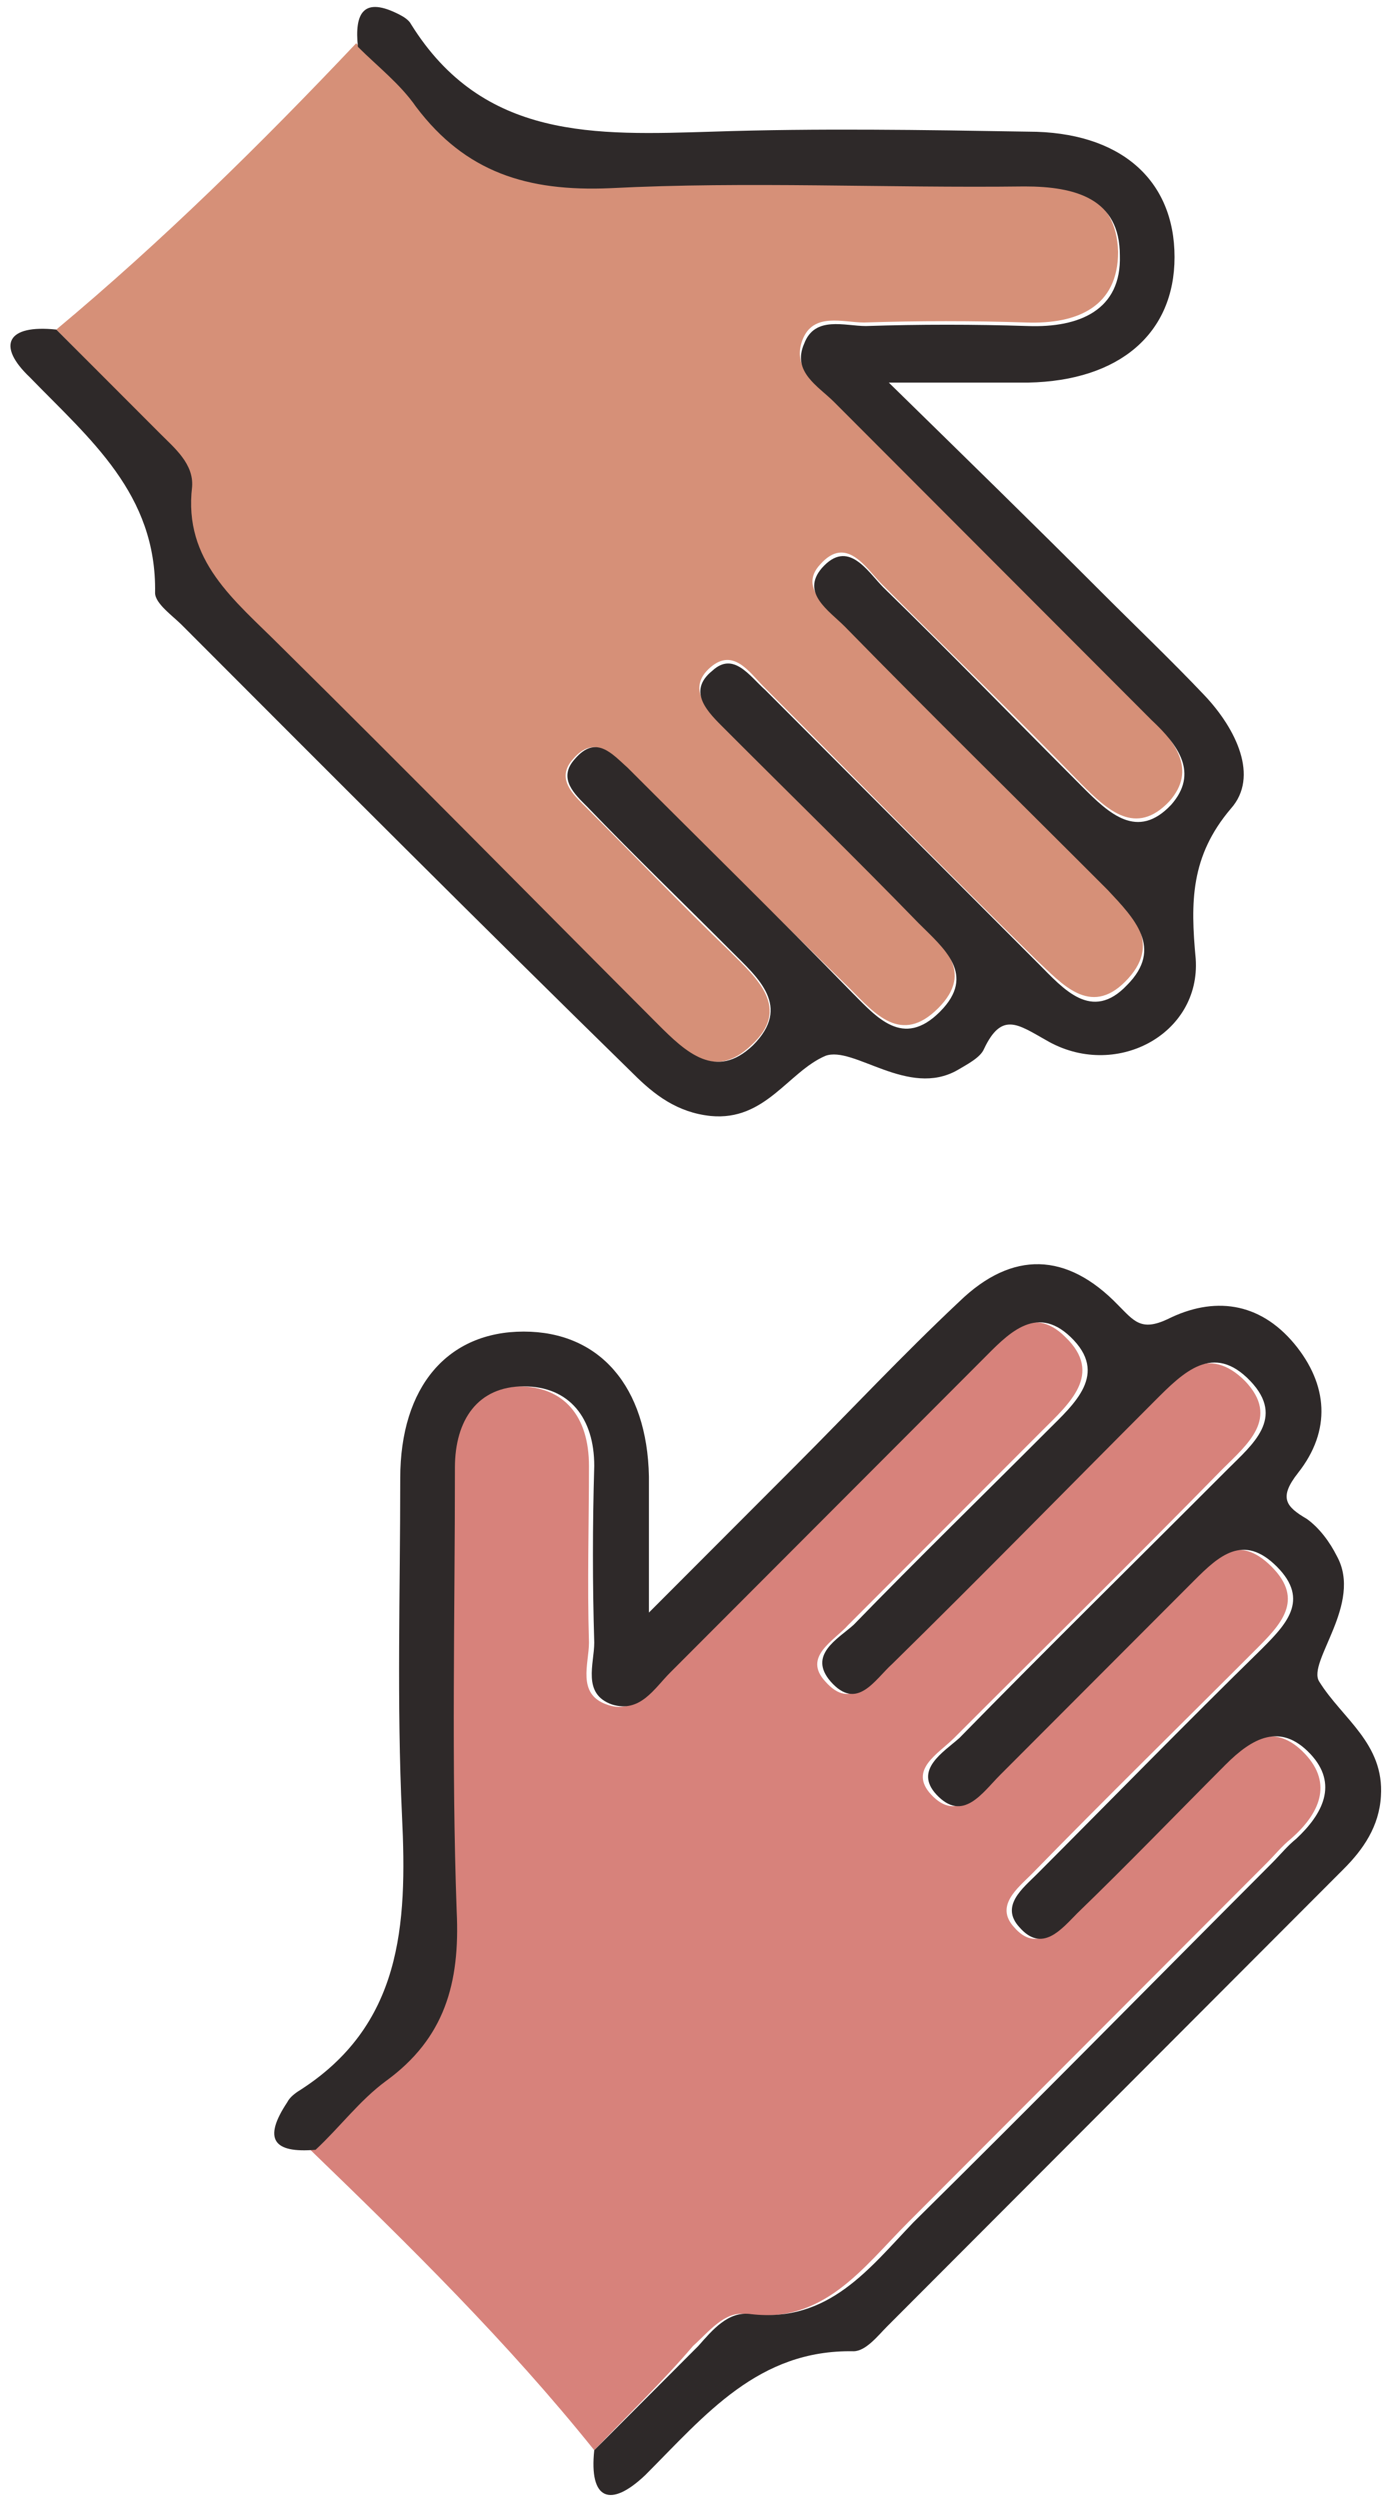
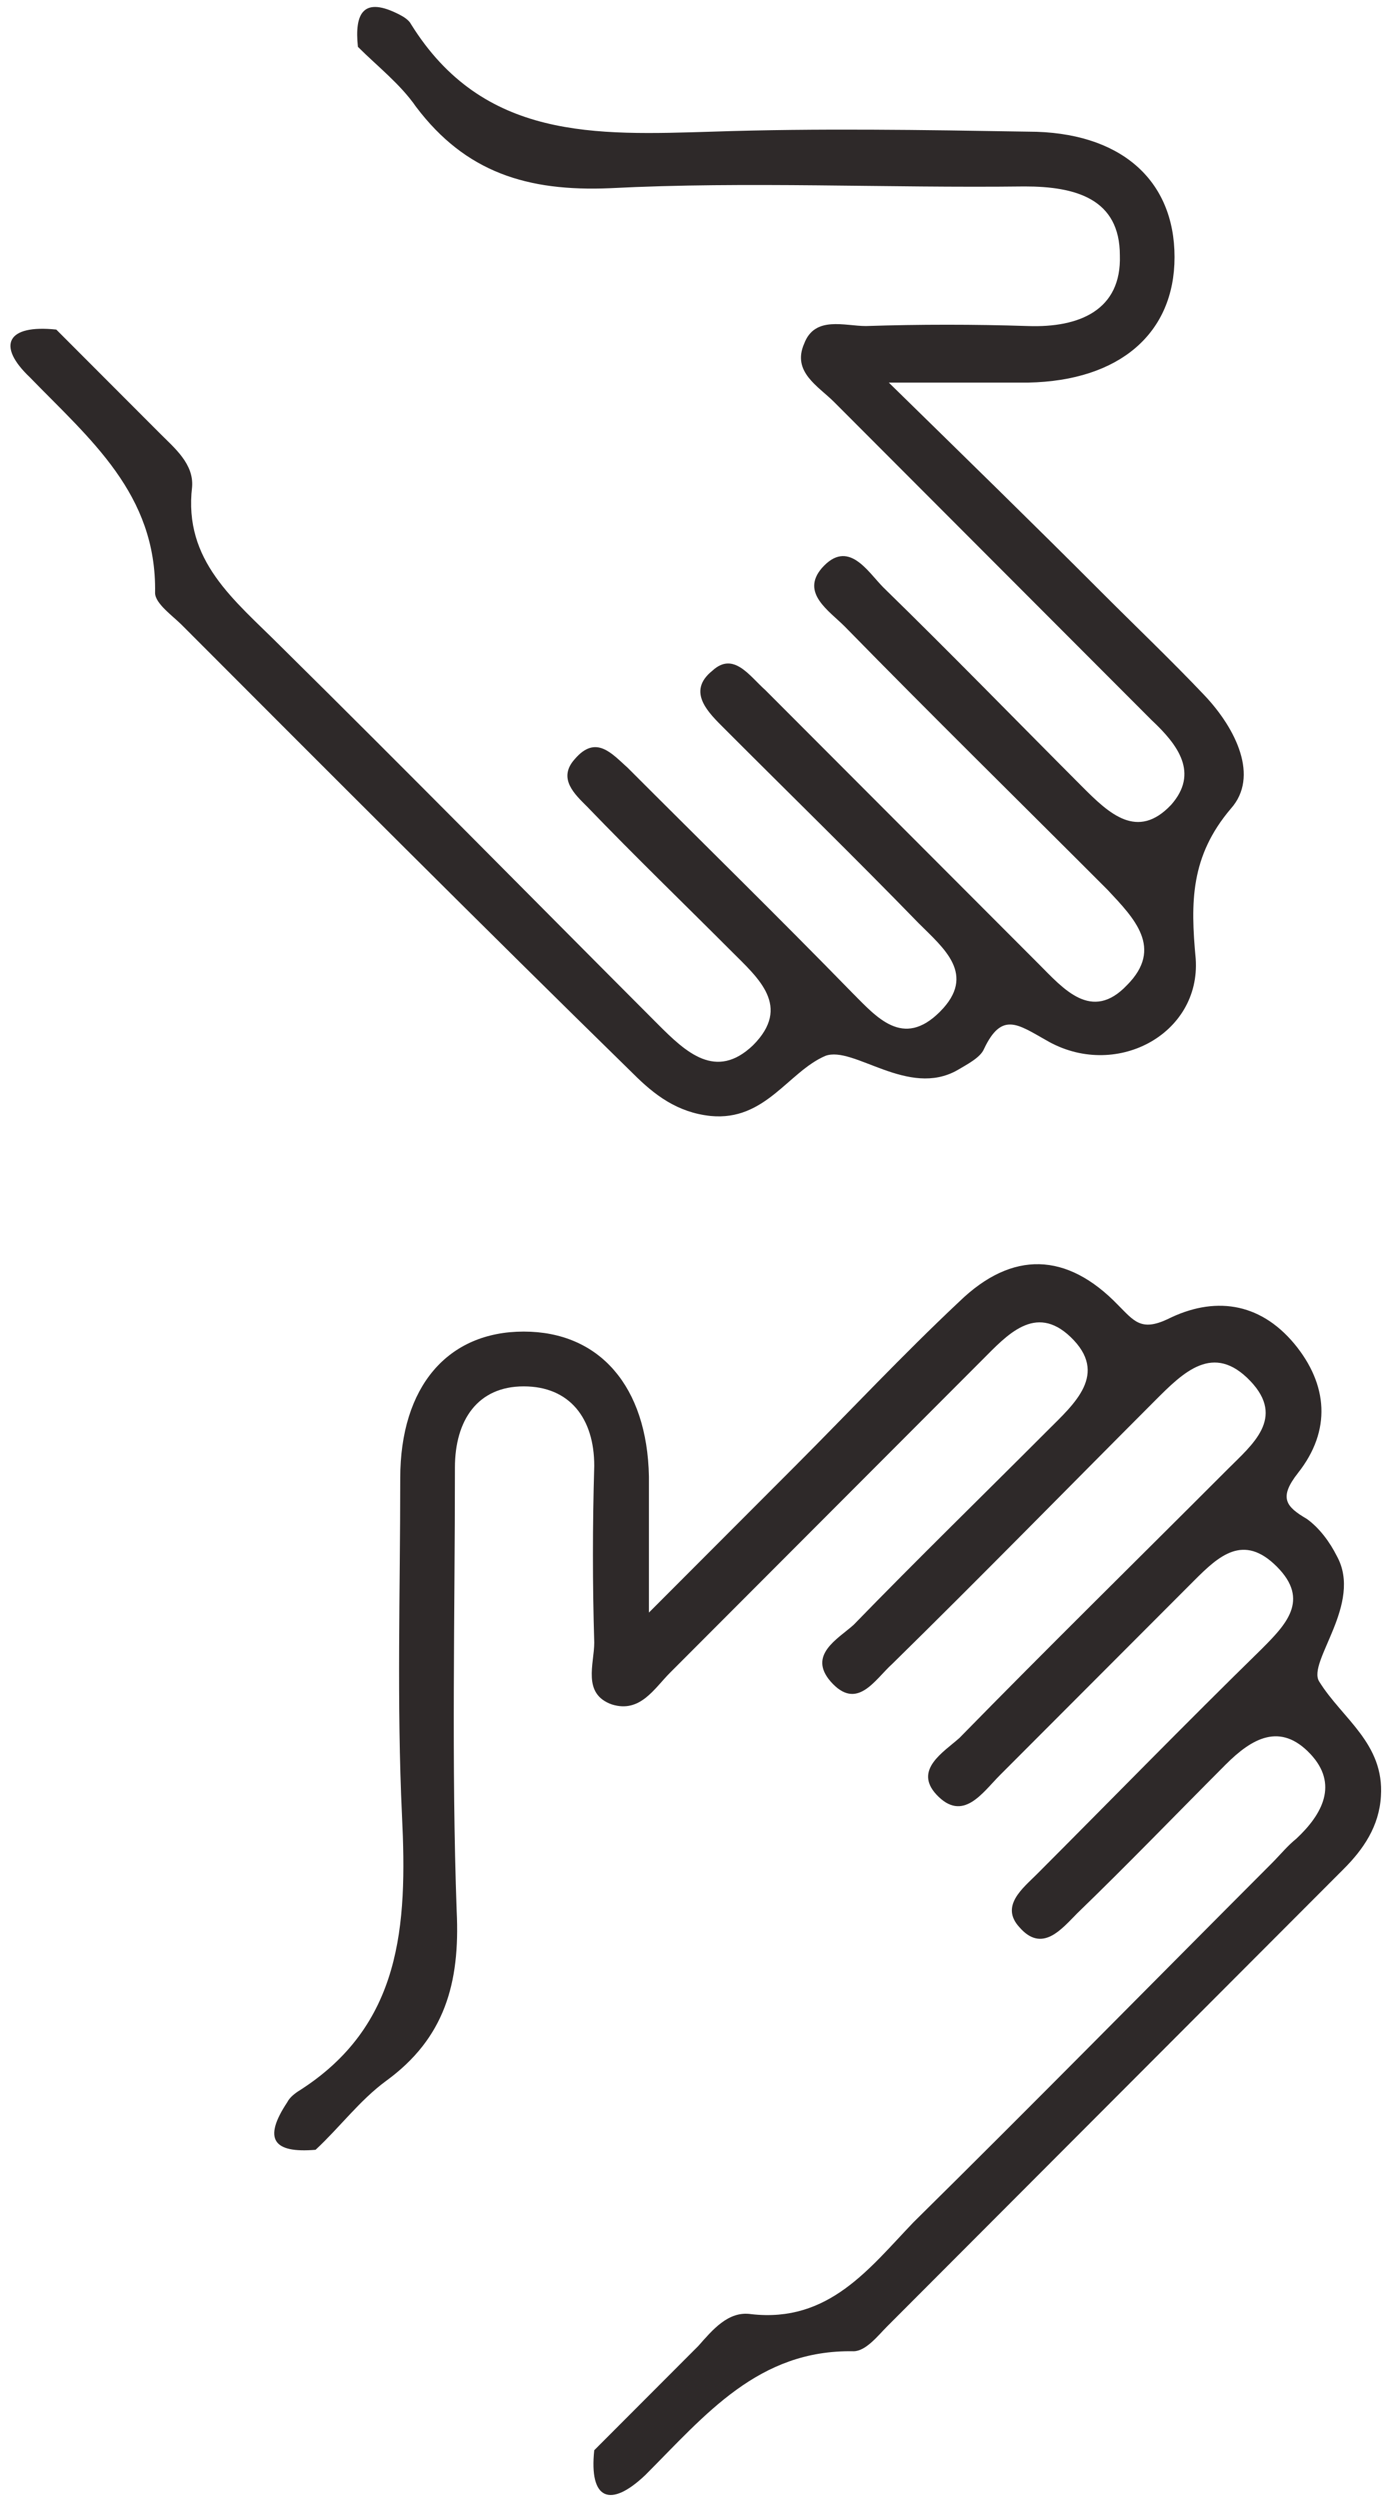
<svg xmlns="http://www.w3.org/2000/svg" width="124" height="223" viewBox="0 0 124 223" fill="none">
-   <path d="M53.013 218.562C45.303 208.946 36.492 200.276 27.68 191.764C29.726 189.714 31.614 187.35 33.974 185.616C39.166 181.675 40.583 176.788 40.268 170.483C39.796 157.399 40.11 144.158 40.11 130.916C40.11 126.66 42.156 123.823 46.247 123.665C50.338 123.665 52.541 126.345 52.541 130.759C52.541 135.961 52.383 141.163 52.541 146.522C52.541 148.414 51.439 151.094 54.114 152.039C56.632 152.985 57.89 150.621 59.306 149.202C68.59 139.902 77.873 130.601 87.157 121.301C89.359 119.094 92.034 116.256 95.024 119.251C98.486 122.562 95.339 125.241 92.978 127.606C87.157 133.438 81.492 139.113 75.67 144.946C74.412 146.365 71.579 147.783 73.625 149.99C75.985 152.67 77.559 149.833 79.132 148.414C86.999 140.69 94.867 132.808 102.576 124.926C105.094 122.404 107.769 119.882 111.073 123.192C114.22 126.503 111.23 128.867 109.028 131.074C101.16 139.113 93.136 146.995 85.111 155.035C83.695 156.453 81.02 157.872 83.066 160.079C85.426 162.601 87.157 159.921 88.73 158.345C94.552 152.67 100.216 146.837 106.038 141.005C108.241 138.798 110.444 136.749 113.433 139.744C116.423 142.739 114.22 144.946 112.017 147.153C105.409 153.773 98.643 160.394 92.034 167.172C90.775 168.434 88.73 170.01 90.461 171.902C92.506 174.266 94.237 172.059 95.653 170.64C100.059 166.227 104.622 161.813 108.87 157.399C111.23 155.035 113.748 153.616 116.423 156.453C118.94 159.133 117.682 161.813 115.164 164.02C114.377 164.65 113.748 165.438 112.961 166.227C102.262 176.946 91.72 187.507 81.02 198.227C76.929 202.325 73.468 207.37 66.544 206.424C64.656 206.108 63.24 208 61.824 209.261C59.149 212.414 56.002 215.409 53.013 218.562Z" fill="#D7827B" />
-   <path d="M5.022 29.399C14.463 21.517 23.274 12.847 31.771 3.862C33.502 5.596 35.547 7.172 36.964 9.222C41.369 15.054 46.876 16.946 54.272 16.473C66.544 15.842 78.975 16.315 91.248 16.315C95.811 16.315 99.587 17.419 99.744 22.463C99.744 27.35 96.125 28.926 91.562 28.768C86.842 28.611 81.964 28.611 77.087 28.768C75.198 28.768 72.523 27.823 71.579 30.345C70.635 32.867 72.838 34.128 74.254 35.547C83.695 45.005 93.136 54.463 102.576 63.921C104.779 66.128 106.825 68.65 104.307 71.488C101.318 74.64 98.8 72.276 96.44 69.911C90.618 63.921 84.639 58.089 78.66 52.099C77.244 50.68 75.513 47.685 73.153 50.364C71.265 52.414 73.782 54.148 75.198 55.566C83.066 63.448 90.775 71.33 98.643 79.054C101.16 81.576 103.678 84.256 100.374 87.567C97.227 90.719 94.709 87.724 92.506 85.675C84.324 77.635 76.3 69.438 68.118 61.241C66.859 59.98 65.443 57.773 63.398 59.507C61.195 61.399 63.083 63.291 64.499 64.709C70.321 70.542 75.985 76.217 81.807 82.049C84.01 84.256 86.999 86.621 83.695 89.931C80.391 93.241 78.031 90.404 75.828 88.197C69.219 81.734 62.611 75.113 55.845 68.493C54.586 67.231 53.013 65.498 51.125 67.704C49.551 69.438 51.125 70.857 52.226 71.961C56.474 76.217 60.723 80.63 65.128 84.887C67.489 87.251 70.635 89.931 67.016 93.241C63.712 96.394 61.037 93.872 58.52 91.35C47.348 80.158 36.177 68.808 24.848 57.616C20.914 53.675 16.194 50.207 16.981 43.429C17.138 41.379 15.565 40.118 14.149 38.7C11.159 35.704 8.169 32.552 5.022 29.399Z" fill="#D69078" />
  <path d="M5.022 29.399C8.169 32.552 11.159 35.547 14.306 38.699C15.564 39.961 17.295 41.379 17.138 43.428C16.351 50.049 20.914 53.517 25.005 57.616C36.334 68.808 47.505 80.158 58.677 91.35C61.194 93.872 63.869 96.394 67.174 93.241C70.635 89.773 67.645 87.251 65.285 84.887C61.037 80.63 56.631 76.374 52.383 71.96C51.282 70.857 49.708 69.438 51.282 67.704C53.17 65.498 54.586 67.231 56.002 68.493C62.611 75.113 69.376 81.734 75.985 88.512C78.188 90.719 80.548 93.557 83.852 90.246C87.156 86.936 84.167 84.571 81.964 82.365C76.299 76.532 70.478 70.857 64.656 65.025C63.24 63.606 61.194 61.714 63.555 59.823C65.443 58.089 66.859 60.295 68.275 61.557C76.457 69.754 84.481 77.793 92.663 85.99C94.866 88.197 97.384 91.192 100.531 87.882C103.835 84.571 101.16 81.891 98.8 79.369C90.933 71.488 83.065 63.764 75.356 55.882C73.939 54.463 71.422 52.887 73.31 50.68C75.67 48 77.401 50.995 78.817 52.414C84.796 58.246 90.618 64.236 96.597 70.227C98.957 72.591 101.475 74.956 104.464 71.803C106.982 68.965 105.094 66.443 102.734 64.236C93.293 54.778 83.852 45.32 74.411 35.862C72.995 34.443 70.635 33.182 71.737 30.66C72.681 28.138 75.356 29.084 77.244 29.084C82.121 28.926 86.842 28.926 91.719 29.084C96.282 29.241 100.059 27.665 99.901 22.778C99.901 17.734 95.968 16.631 91.405 16.631C79.132 16.788 66.701 16.158 54.429 16.788C47.033 17.103 41.526 15.369 37.121 9.537C35.705 7.488 33.659 5.911 31.928 4.177C31.613 1.182 32.4 -0.394 35.705 1.34C36.019 1.497 36.491 1.813 36.649 2.128C43.1 12.532 53.17 12.059 63.555 11.744C72.995 11.428 82.279 11.586 91.719 11.744C99.901 11.744 104.779 16 104.779 22.936C104.779 29.714 99.901 33.97 91.719 34.128C88.1 34.128 84.639 34.128 79.289 34.128C86.212 40.906 92.191 46.739 98.171 52.729C101.317 55.882 104.464 58.877 107.454 62.029C110.286 65.025 112.332 69.281 109.814 72.118C106.195 76.374 106.195 80.473 106.667 85.517C107.139 92.296 99.429 96.394 93.293 92.768C90.775 91.35 89.359 90.246 87.786 93.557C87.471 94.345 86.212 94.975 85.425 95.448C81.02 97.97 76.142 93.241 73.625 94.187C70.32 95.606 68.275 100.02 63.397 99.547C60.408 99.231 58.362 97.655 56.474 95.763C42.785 82.365 29.568 69.123 16.194 55.724C15.407 54.936 13.834 53.832 13.834 52.887C13.991 44.059 8.012 39.172 2.662 33.655C-0.328 30.818 0.617 28.926 5.022 29.399Z" fill="#2E2929" />
  <path d="M53.013 218.561C56.16 215.409 59.149 212.414 62.296 209.261C63.555 207.842 64.971 206.108 67.016 206.424C73.94 207.212 77.559 202.325 81.492 198.226C92.192 187.665 102.734 176.946 113.433 166.226C114.22 165.438 114.849 164.65 115.636 164.02C117.996 161.813 119.412 159.133 116.895 156.453C114.22 153.616 111.702 155.034 109.342 157.399C104.937 161.813 100.531 166.384 96.125 170.64C94.709 172.059 92.978 174.266 90.933 171.901C89.202 170.01 91.248 168.433 92.506 167.172C99.115 160.552 105.723 153.773 112.489 147.153C114.692 144.946 116.895 142.739 113.905 139.744C110.916 136.749 108.713 138.798 106.51 141.005C100.688 146.837 95.024 152.512 89.202 158.345C87.629 159.921 85.898 162.601 83.538 160.079C81.492 157.872 84.167 156.295 85.583 155.034C93.45 146.995 101.475 139.113 109.5 131.074C111.702 128.867 114.692 126.502 111.545 123.192C108.241 119.724 105.566 122.404 103.048 124.926C95.181 132.808 87.471 140.69 79.604 148.414C78.031 149.832 76.457 152.67 74.097 149.99C72.052 147.626 74.726 146.207 76.142 144.946C81.807 139.113 87.629 133.438 93.45 127.606C95.811 125.241 98.957 122.561 95.496 119.251C92.349 116.256 89.832 119.093 87.629 121.3C78.345 130.601 69.062 139.901 59.779 149.202C58.362 150.621 57.104 152.827 54.586 152.039C51.911 151.093 53.013 148.414 53.013 146.522C52.855 141.32 52.855 136.118 53.013 130.759C53.013 126.502 50.81 123.665 46.719 123.665C42.628 123.665 40.583 126.66 40.583 130.916C40.583 144.158 40.268 157.241 40.74 170.483C41.054 176.946 39.638 181.832 34.446 185.616C32.086 187.35 30.355 189.714 28.152 191.763C24.376 192.079 23.432 190.818 25.635 187.507C25.792 187.192 26.107 186.877 26.579 186.561C35.862 180.729 36.334 171.744 35.862 161.97C35.39 151.882 35.705 141.951 35.705 131.862C35.705 123.665 39.953 118.778 46.719 118.778C53.485 118.778 57.733 123.665 57.89 131.704C57.89 135.33 57.89 138.798 57.89 143.842C62.768 138.956 66.859 134.857 70.95 130.759C75.828 125.872 80.548 120.827 85.583 116.098C90.303 111.527 95.181 111.685 99.744 116.414C101.16 117.832 101.79 118.778 104.15 117.675C108.241 115.626 112.332 116.098 115.479 119.882C118.468 123.507 118.783 127.606 115.793 131.389C114.063 133.596 114.692 134.384 116.58 135.488C117.682 136.276 118.626 137.537 119.255 138.798C121.615 143.054 116.58 148.256 117.682 149.99C119.727 153.3 123.503 155.507 123.189 160.236C123.031 162.916 121.615 164.965 119.884 166.699C106.353 180.256 92.664 193.97 79.132 207.527C78.345 208.315 77.244 209.734 76.142 209.734C67.646 209.576 62.925 215.409 57.576 220.768C54.429 223.763 52.541 222.975 53.013 218.561Z" fill="#2E2929" />
</svg>